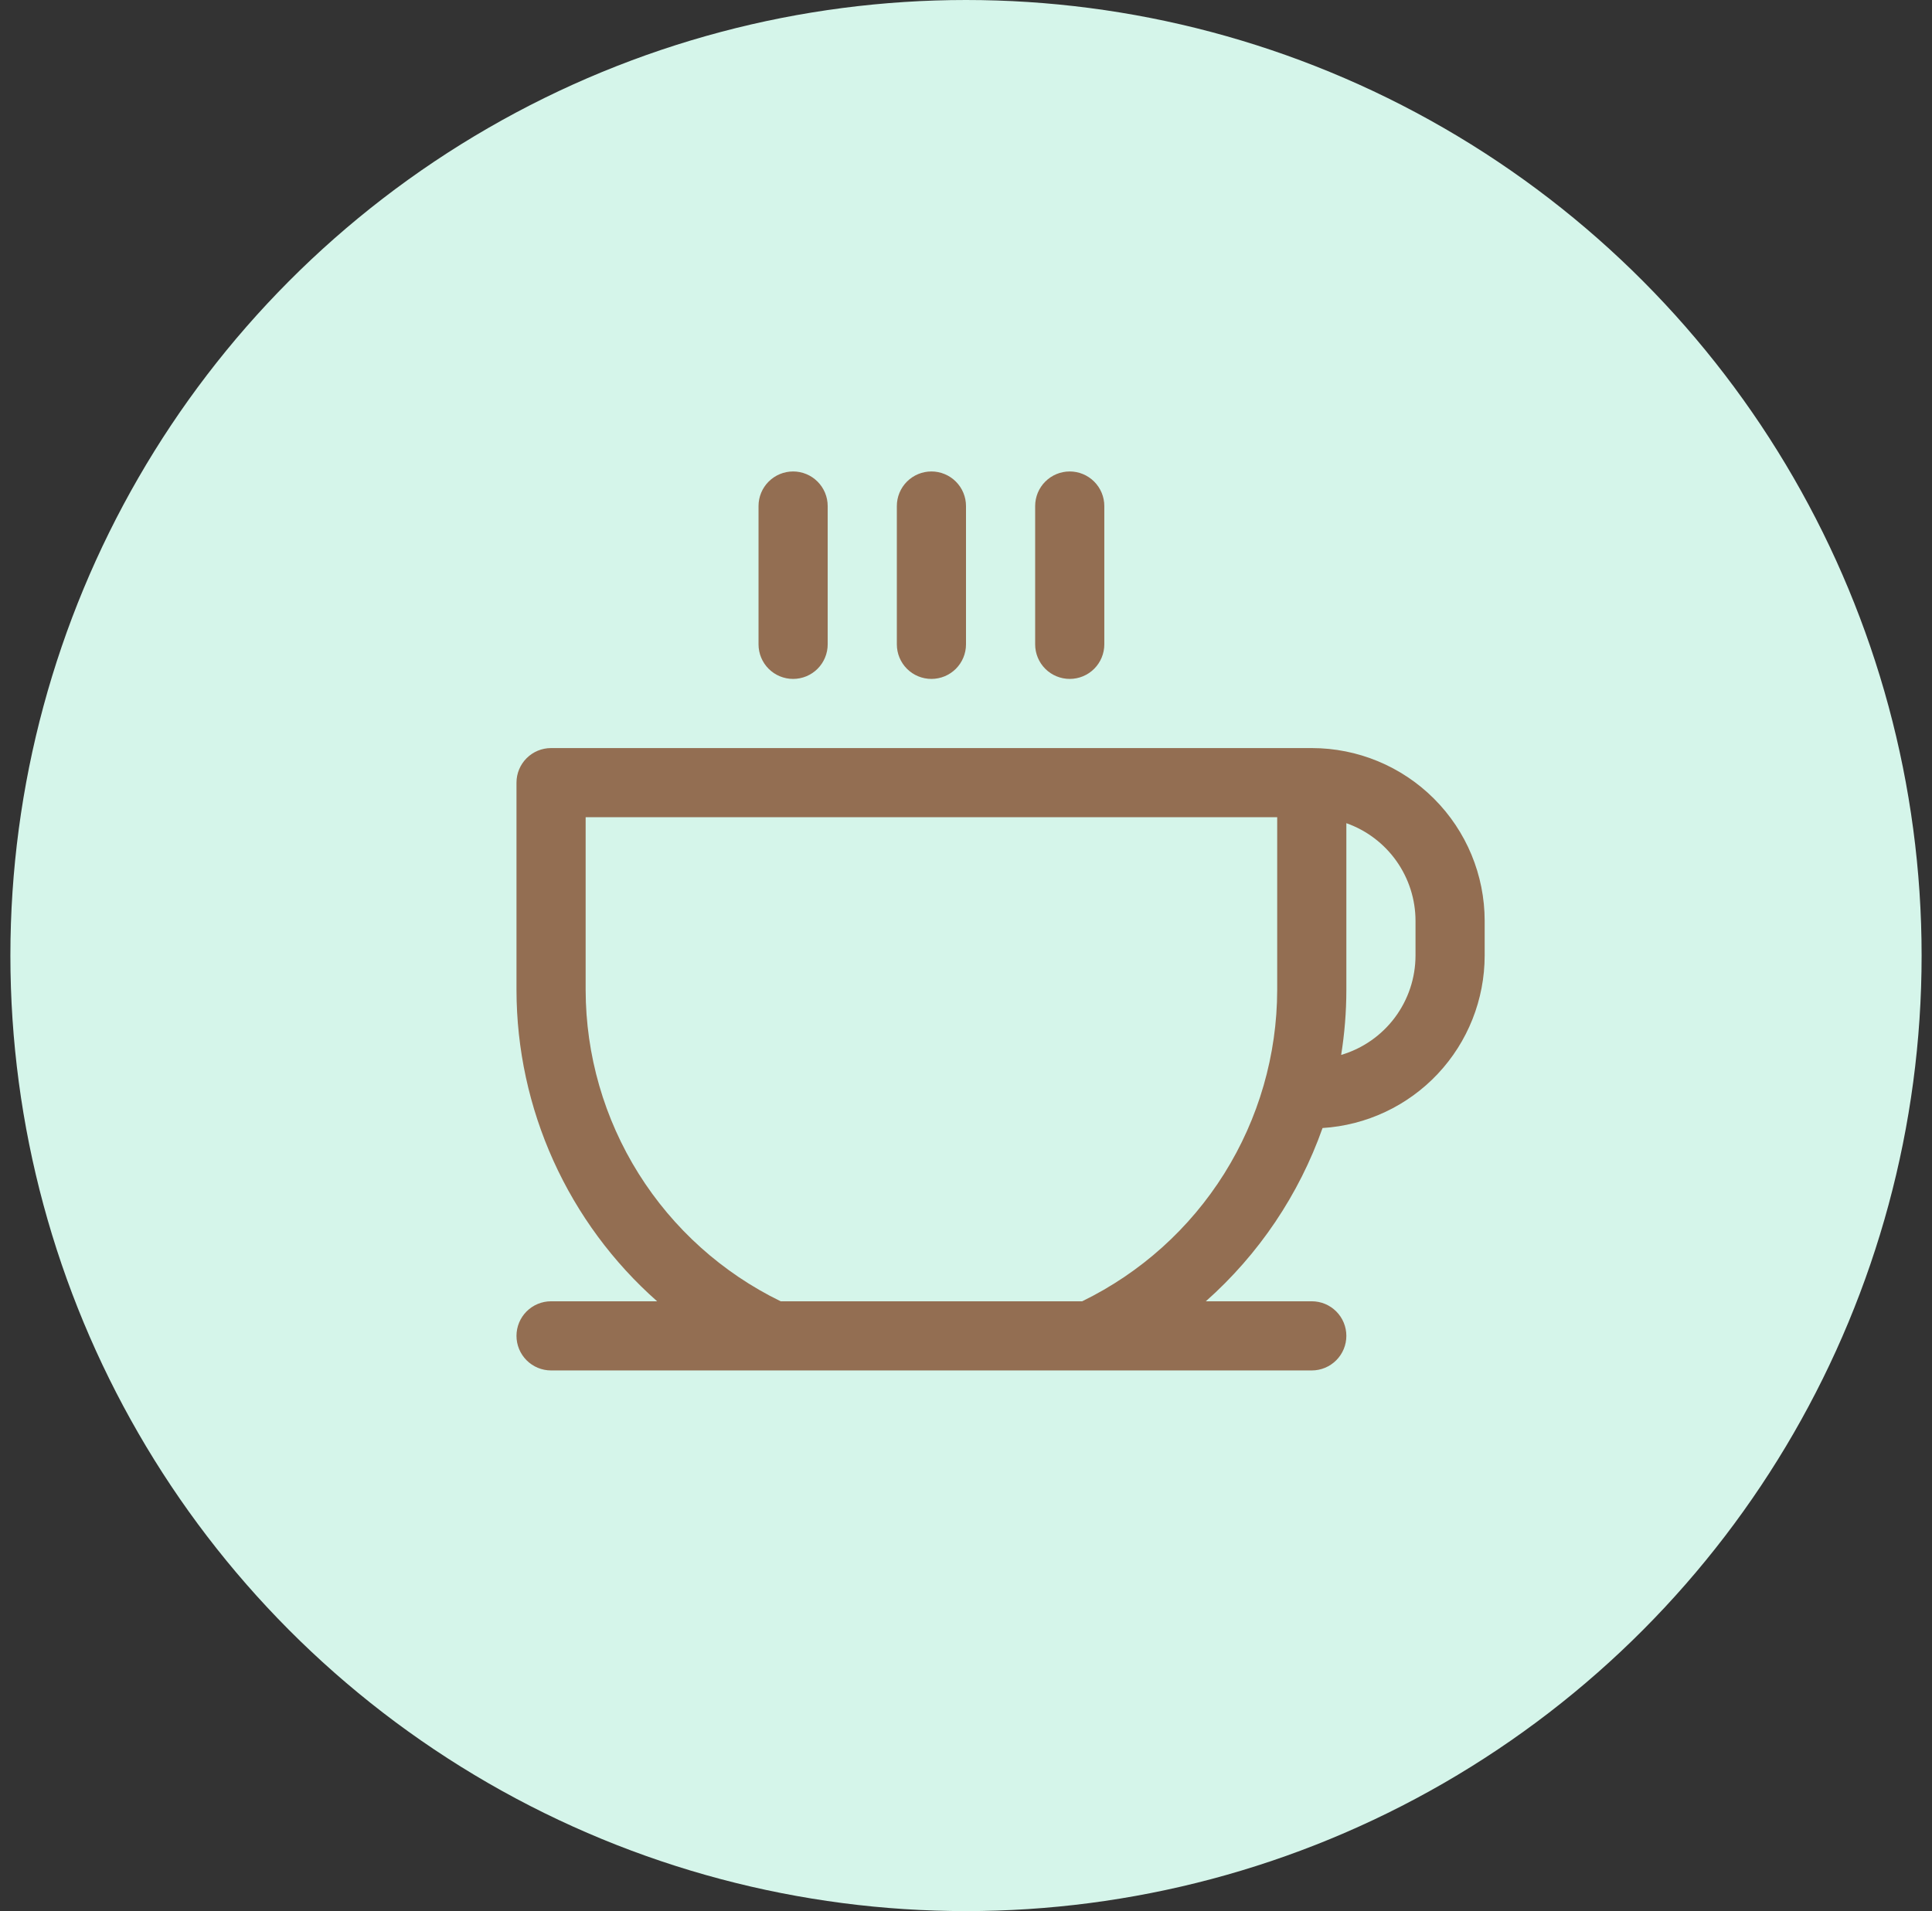
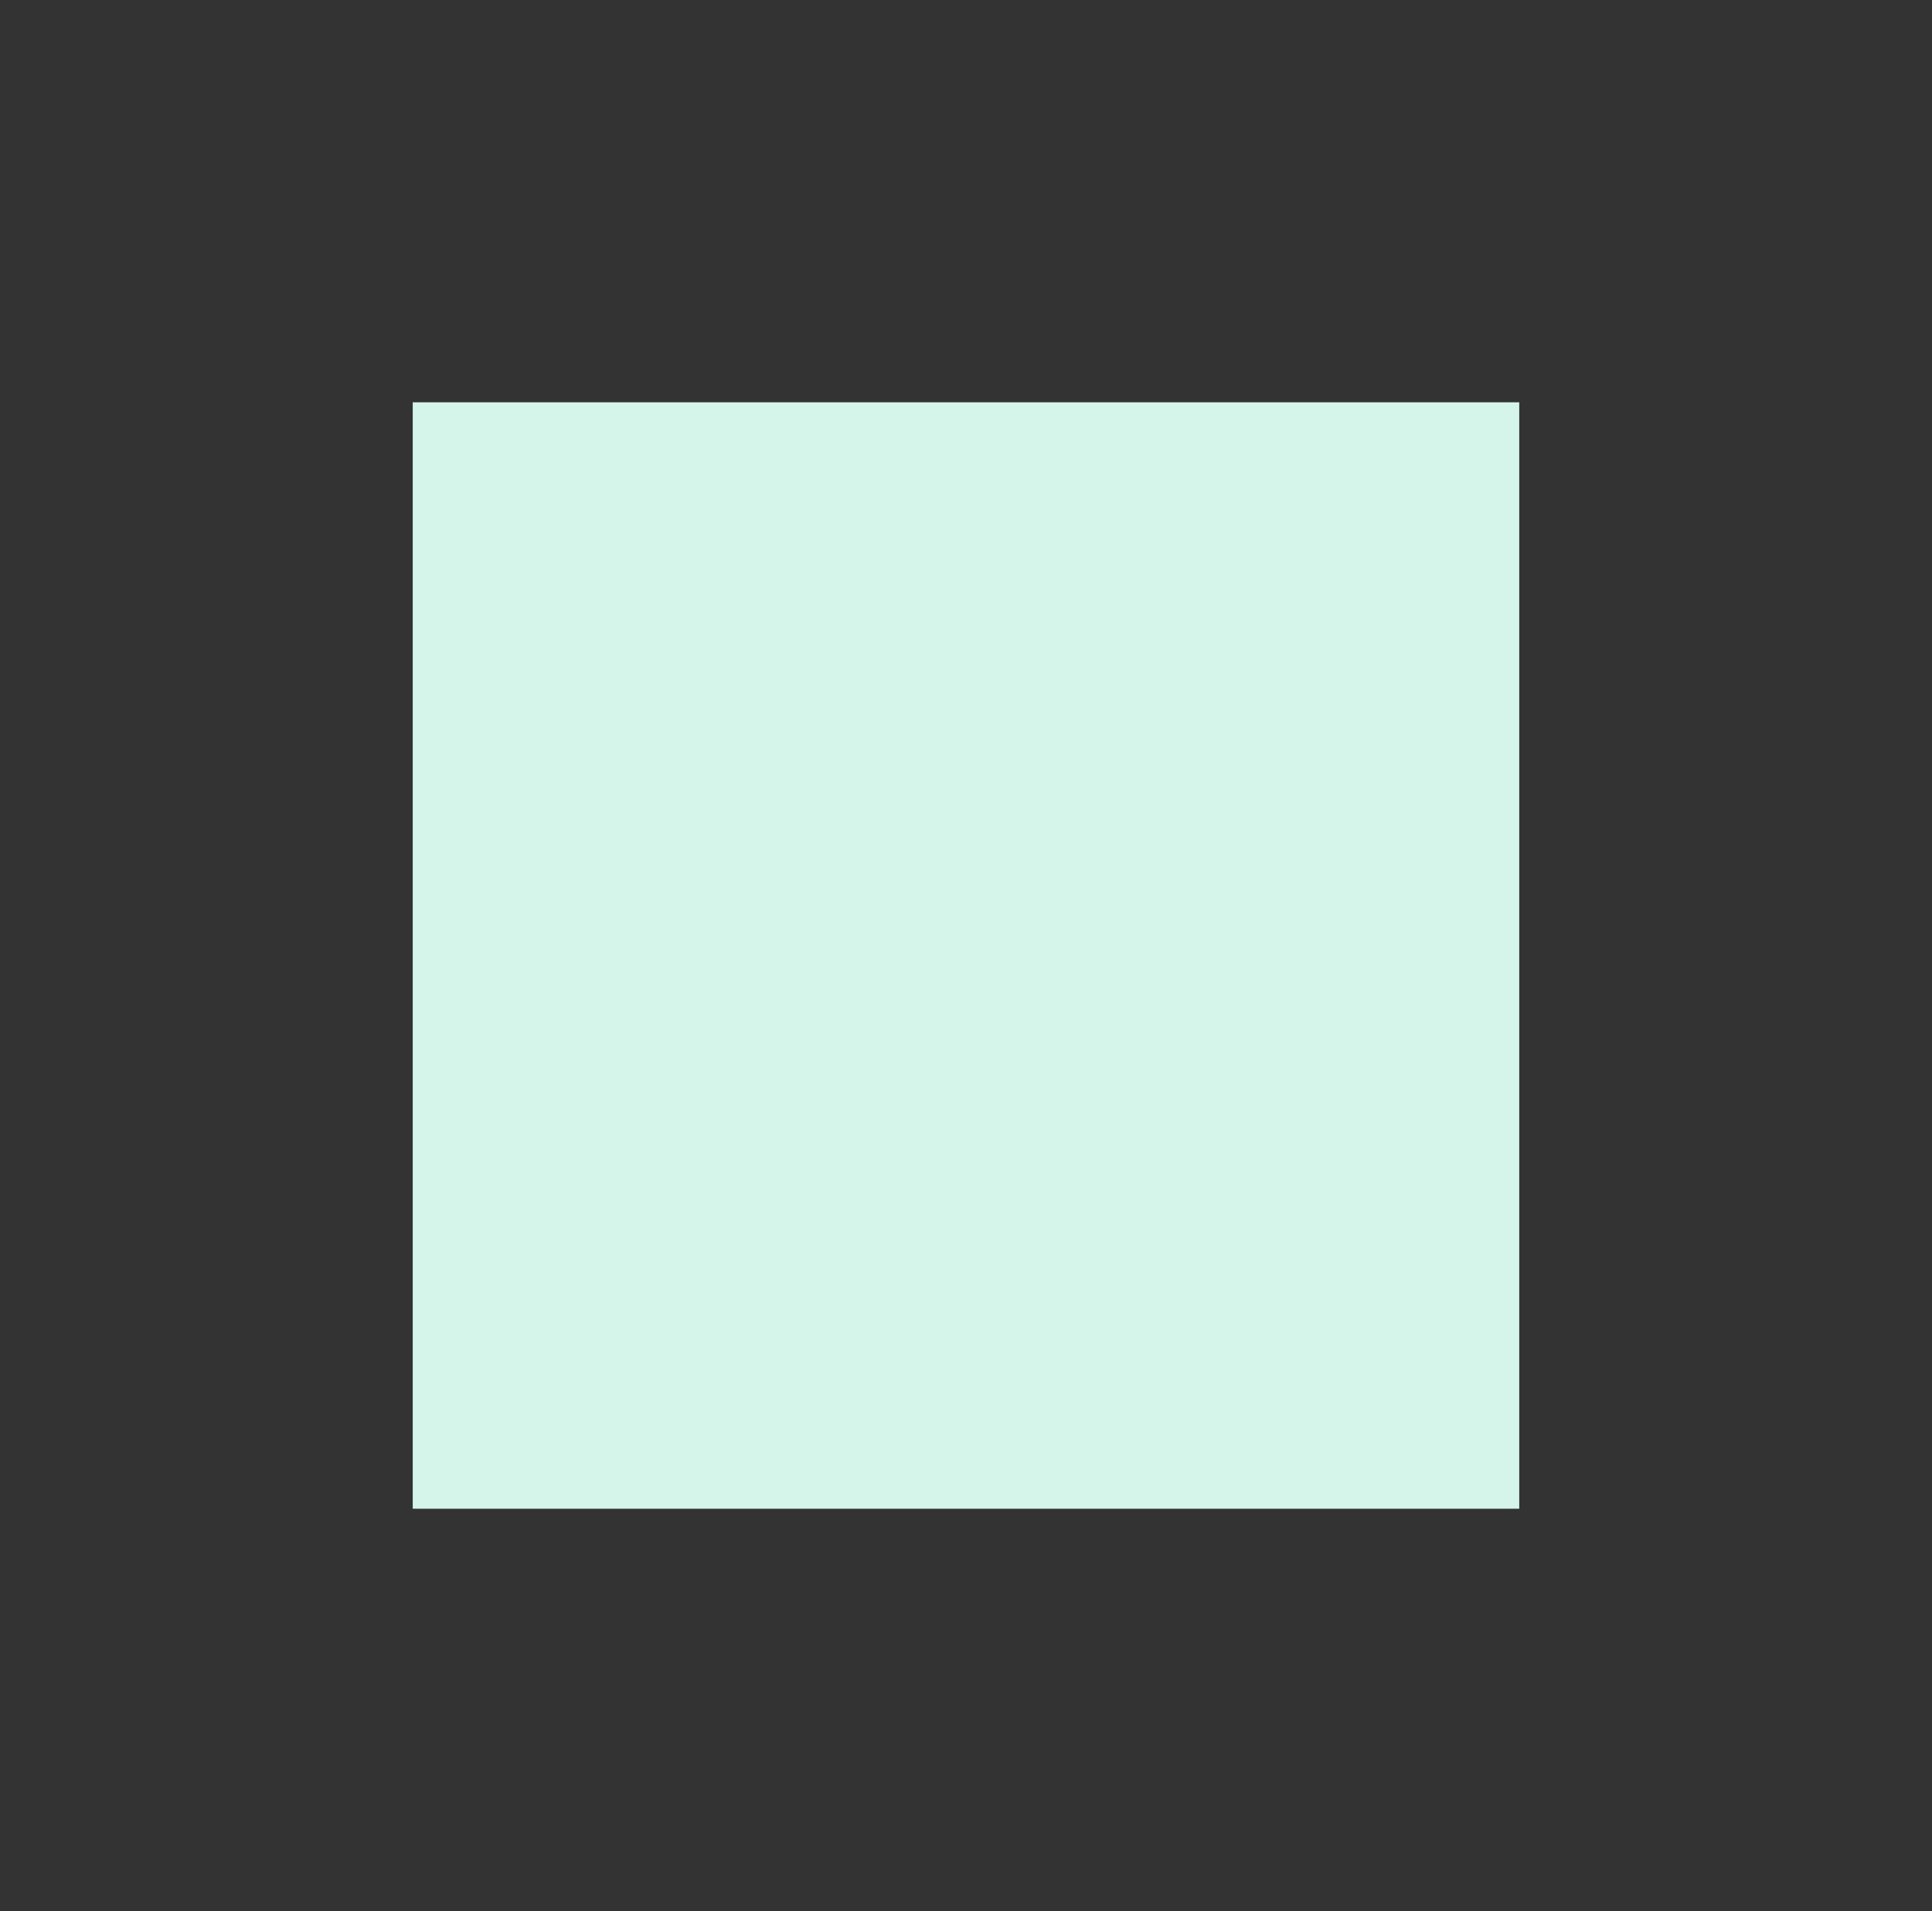
<svg xmlns="http://www.w3.org/2000/svg" width="93" height="92" viewBox="0 0 93 92" fill="none">
  <rect x="0" y="0" width="93" height="92" fill="#333333" stroke="none" />
-   <circle cx="46.5" cy="46" r="46" fill="#D5F5EA" />
  <rect width="53.263" height="53.263" transform="translate(19.868 19.367)" fill="#D5F5EA" />
-   <path d="M36.513 31.019V24.361C36.513 23.919 36.688 23.496 37 23.184C37.312 22.872 37.736 22.696 38.177 22.696C38.619 22.696 39.042 22.872 39.354 23.184C39.666 23.496 39.842 23.919 39.842 24.361V31.019C39.842 31.46 39.666 31.884 39.354 32.196C39.042 32.508 38.619 32.683 38.177 32.683C37.736 32.683 37.312 32.508 37 32.196C36.688 31.884 36.513 31.46 36.513 31.019ZM44.835 32.683C45.277 32.683 45.7 32.508 46.012 32.196C46.324 31.884 46.5 31.46 46.5 31.019V24.361C46.5 23.919 46.324 23.496 46.012 23.184C45.7 22.872 45.277 22.696 44.835 22.696C44.394 22.696 43.97 22.872 43.658 23.184C43.346 23.496 43.171 23.919 43.171 24.361V31.019C43.171 31.46 43.346 31.884 43.658 32.196C43.97 32.508 44.394 32.683 44.835 32.683ZM51.493 32.683C51.935 32.683 52.358 32.508 52.67 32.196C52.982 31.884 53.158 31.46 53.158 31.019V24.361C53.158 23.919 52.982 23.496 52.67 23.184C52.358 22.872 51.935 22.696 51.493 22.696C51.052 22.696 50.628 22.872 50.316 23.184C50.004 23.496 49.829 23.919 49.829 24.361V31.019C49.829 31.46 50.004 31.884 50.316 32.196C50.628 32.508 51.052 32.683 51.493 32.683ZM71.467 44.334V45.999C71.466 48.116 70.659 50.153 69.209 51.696C67.759 53.239 65.775 54.171 63.663 54.303C62.527 57.514 60.594 60.384 58.045 62.644H63.145C63.586 62.644 64.009 62.819 64.321 63.131C64.634 63.443 64.809 63.867 64.809 64.308C64.809 64.75 64.634 65.173 64.321 65.485C64.009 65.797 63.586 65.973 63.145 65.973H26.526C26.085 65.973 25.661 65.797 25.349 65.485C25.037 65.173 24.862 64.75 24.862 64.308C24.862 63.867 25.037 63.443 25.349 63.131C25.661 62.819 26.085 62.644 26.526 62.644H31.632C29.508 60.767 27.807 58.462 26.64 55.88C25.473 53.298 24.866 50.497 24.862 47.663V37.677C24.862 37.235 25.037 36.812 25.349 36.5C25.661 36.187 26.085 36.012 26.526 36.012H63.145C65.352 36.012 67.469 36.889 69.029 38.45C70.59 40.01 71.467 42.127 71.467 44.334ZM61.48 39.341H28.191V47.663C28.197 50.789 29.08 53.849 30.74 56.498C32.399 59.146 34.769 61.275 37.578 62.644H52.092C54.902 61.275 57.271 59.146 58.931 56.498C60.59 53.849 61.474 50.789 61.48 47.663V39.341ZM68.138 44.334C68.138 43.302 67.817 42.295 67.221 41.452C66.625 40.61 65.782 39.972 64.809 39.628V47.663C64.808 48.709 64.724 49.752 64.559 50.784C65.592 50.479 66.498 49.848 67.143 48.986C67.788 48.124 68.137 47.076 68.138 45.999V44.334Z" fill="#936E52" />
</svg>